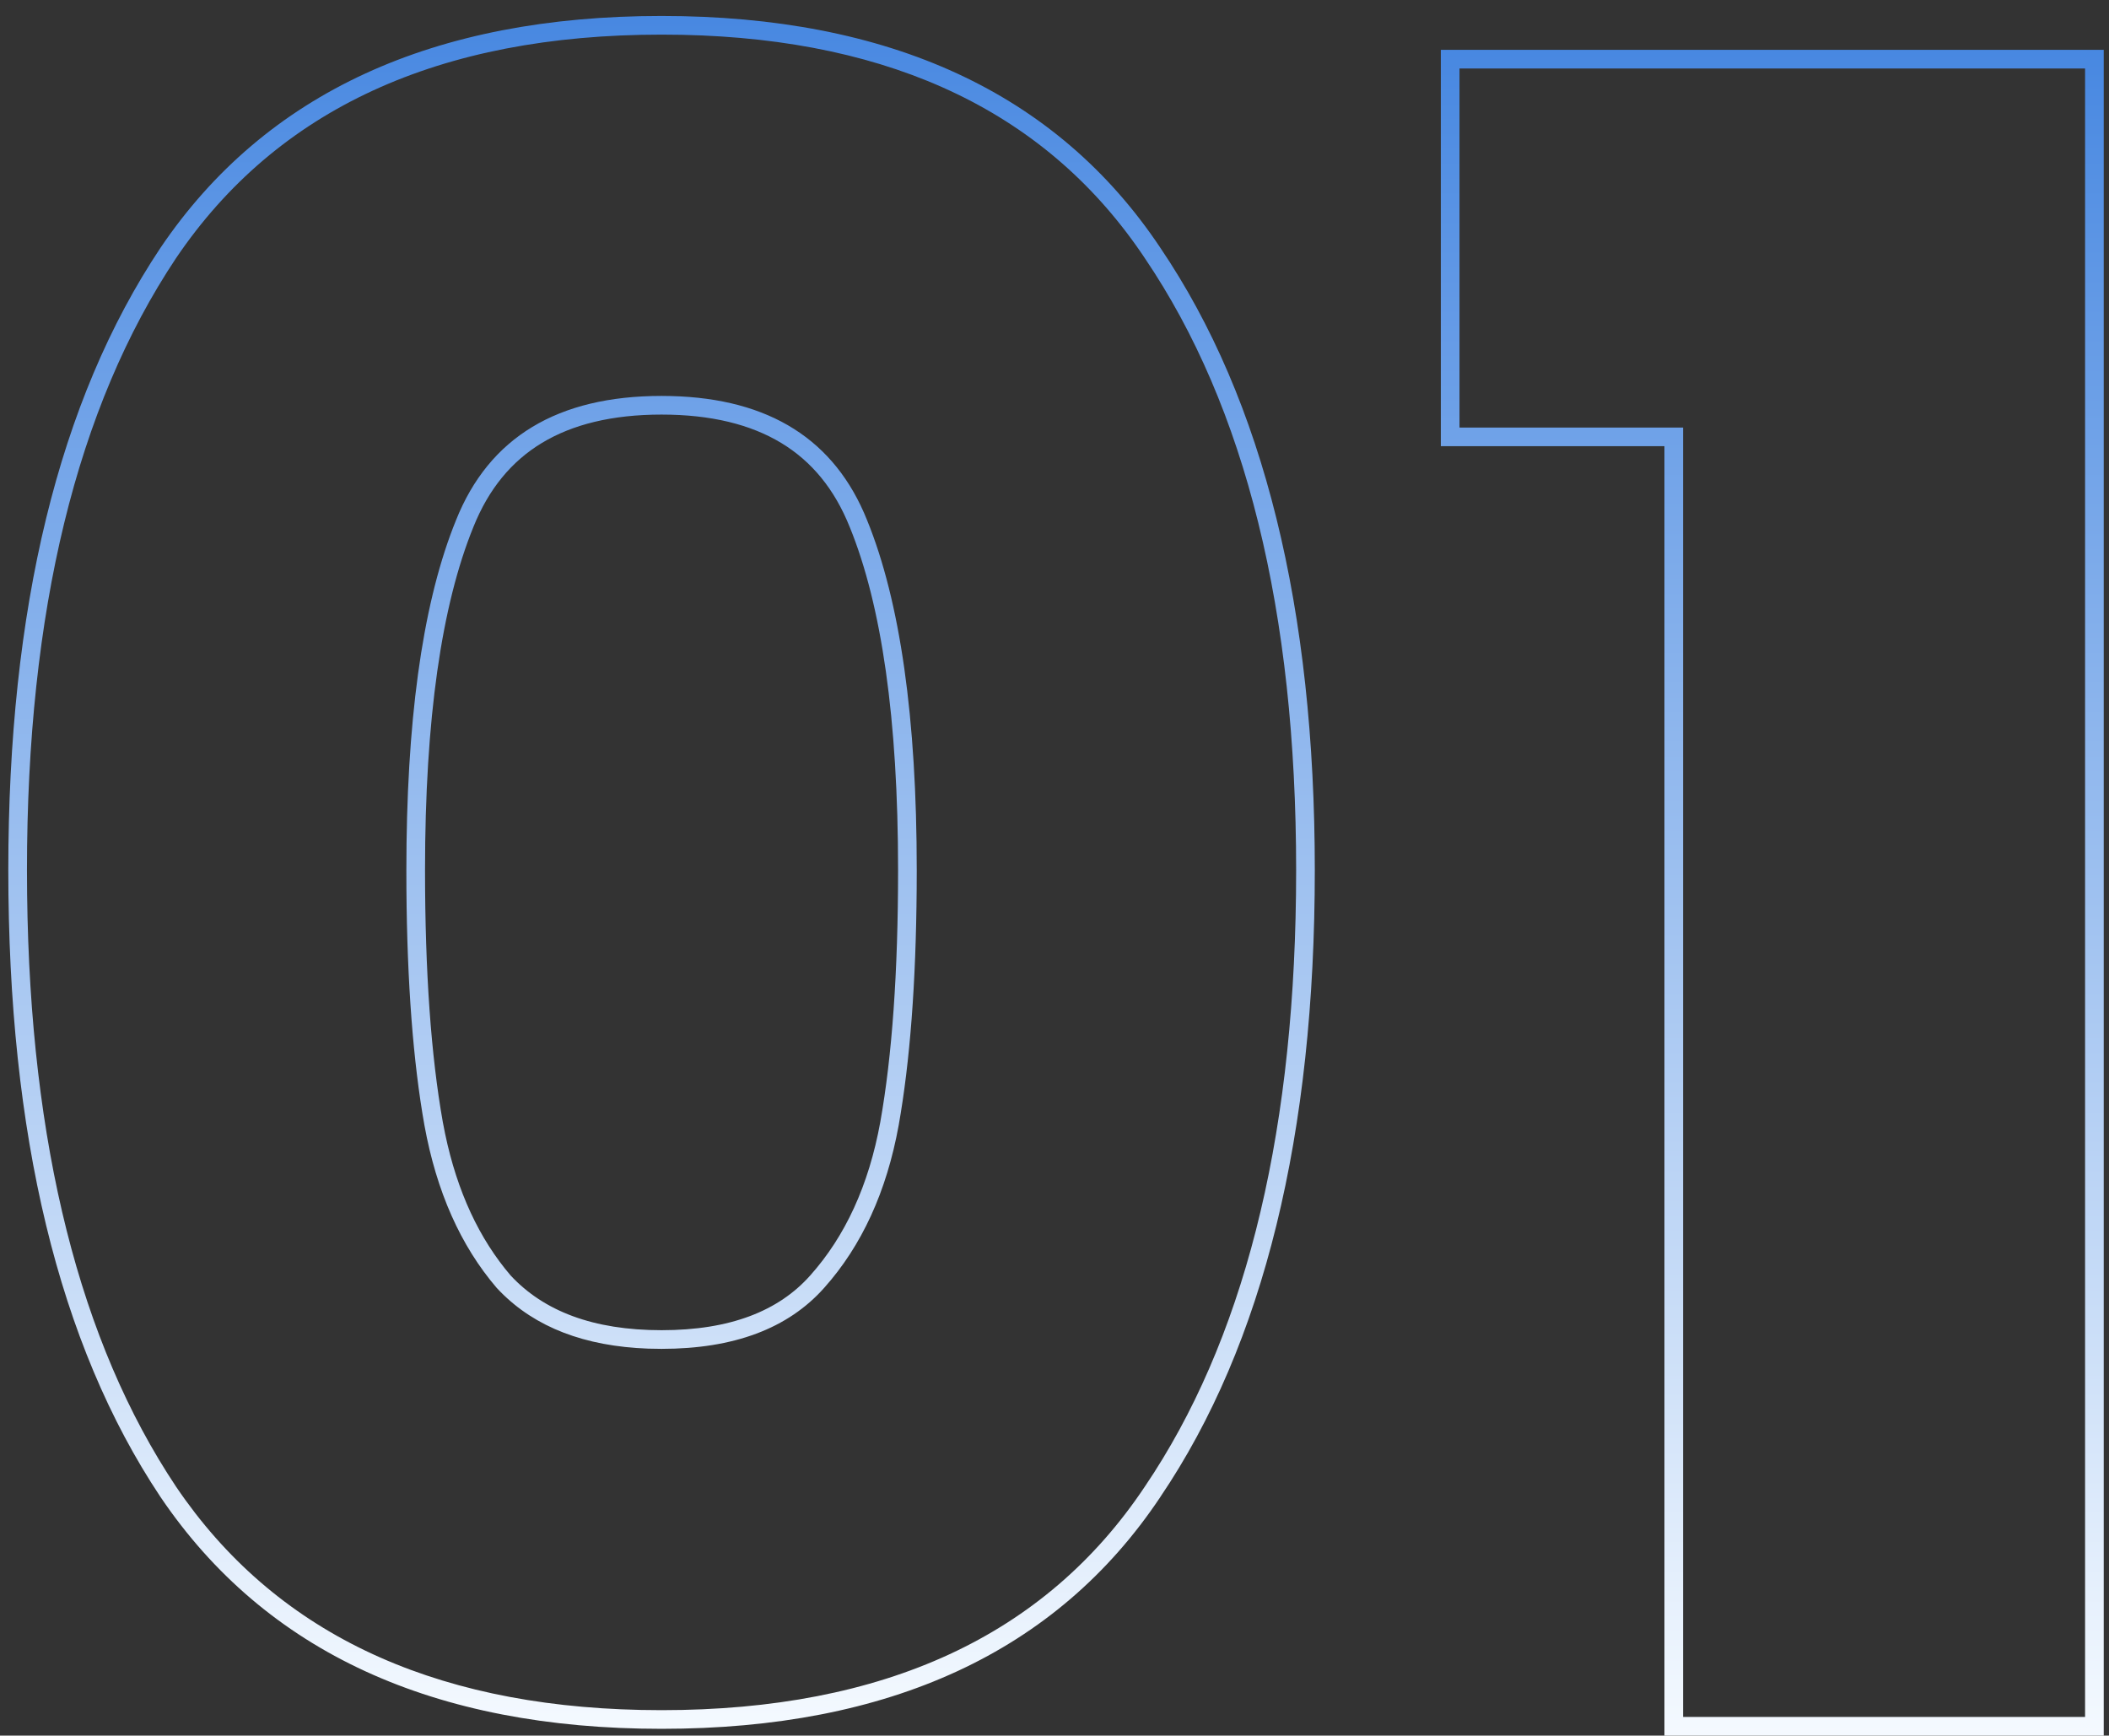
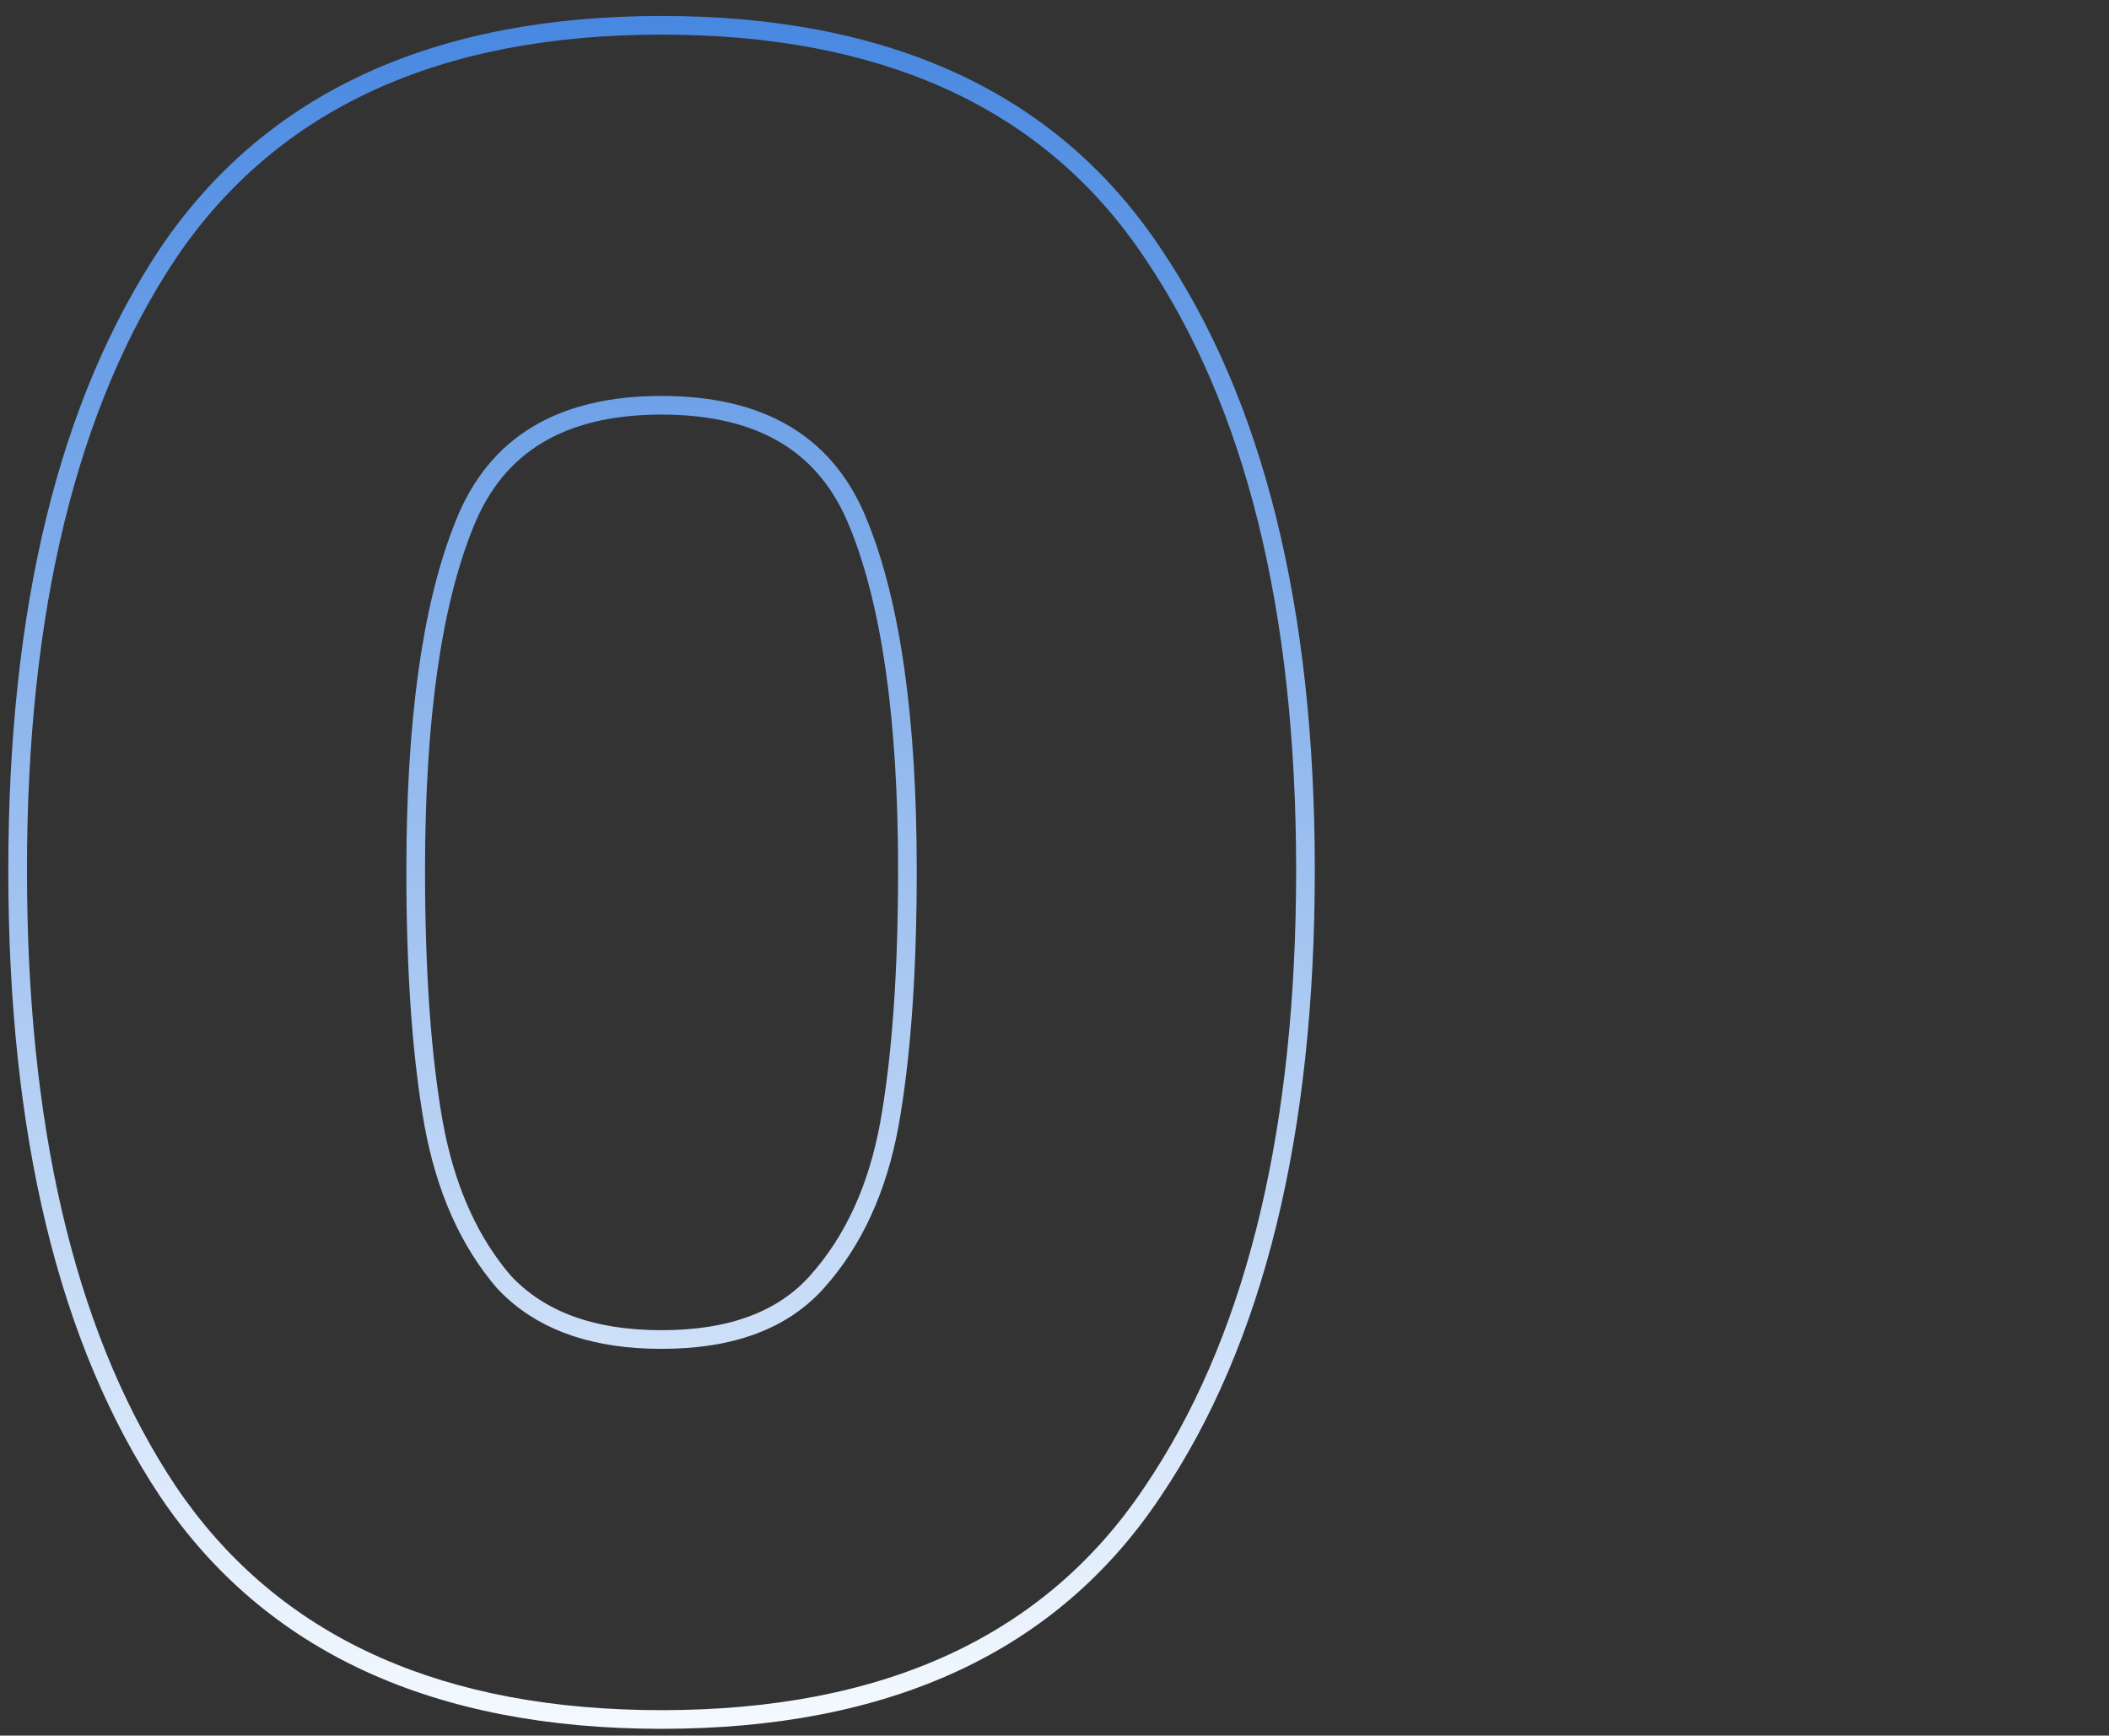
<svg xmlns="http://www.w3.org/2000/svg" width="113" height="93" viewBox="0 0 113 93" fill="none">
  <rect x="0" y="0" width="113" height="93" fill="#333333" stroke="none" />
-   <path d="M111.718 3.67H78.2V22.909H90.18V92H111.718V3.67ZM112.718 93H89.18V23.909H77.2V2.67H112.718V93Z" fill="url(#paint0_linear_254_47)" />
  <path d="M69.447 46.625C69.447 32.75 66.745 21.82 61.34 13.834C56.182 6.098 47.921 2.108 36.556 1.866L35.446 1.855C23.508 1.855 14.835 5.848 9.431 13.834C4.107 21.82 1.445 32.75 1.445 46.625L1.453 47.932C1.614 61.346 4.273 71.922 9.431 79.658C14.666 87.395 22.968 91.383 34.336 91.625L35.446 91.637C47.385 91.637 56.016 87.644 61.34 79.658C66.576 71.922 69.276 61.346 69.439 47.932L69.447 46.625ZM48.119 46.625C48.119 38.526 47.234 32.426 45.531 28.247L45.528 28.241C44.712 26.201 43.484 24.718 41.856 23.734C40.217 22.744 38.1 22.215 35.446 22.215C32.792 22.215 30.675 22.744 29.036 23.734C27.408 24.718 26.18 26.201 25.363 28.241L25.361 28.247C23.659 32.426 22.773 38.526 22.773 46.625C22.773 52.075 23.094 56.568 23.725 60.119L23.849 60.751C24.5 63.862 25.68 66.379 27.359 68.344C29.134 70.251 31.772 71.277 35.446 71.277V72.277L34.73 72.265C31.327 72.141 28.685 71.123 26.805 69.211L26.613 69.01C24.677 66.751 23.387 63.847 22.741 60.298C22.136 56.895 21.814 52.676 21.776 47.643L21.773 46.625C21.773 38.732 22.606 32.619 24.271 28.284L24.435 27.87C26.209 23.433 29.88 21.215 35.446 21.215L35.962 21.222C41.239 21.356 44.738 23.572 46.457 27.87C48.232 32.226 49.119 38.478 49.119 46.625L49.115 47.643C49.077 52.676 48.756 56.895 48.151 60.298C47.506 63.847 46.175 66.751 44.158 69.01C42.222 71.188 39.318 72.277 35.446 72.277V71.277C39.131 71.277 41.721 70.246 43.41 68.346L43.412 68.344C45.284 66.247 46.548 63.522 47.167 60.119C47.798 56.568 48.119 52.075 48.119 46.625ZM70.447 46.625C70.447 60.771 67.725 72.001 62.171 80.212L62.172 80.213C56.616 88.546 47.627 92.637 35.446 92.637C23.265 92.637 14.238 88.546 8.603 80.219L8.599 80.213C3.125 72.003 0.445 60.772 0.445 46.625C0.445 32.637 3.127 21.488 8.599 13.279L8.603 13.273C14.238 4.946 23.265 0.855 35.446 0.855C47.624 0.856 56.612 4.944 62.168 13.273C67.724 21.483 70.447 32.634 70.447 46.625Z" fill="url(#paint1_linear_254_47)" />
  <defs>
    <linearGradient id="paint0_linear_254_47" x1="106.656" y1="2.812" x2="106.656" y2="93.358" gradientUnits="userSpaceOnUse">
      <stop stop-color="#4888E1" />
      <stop offset="1" stop-color="#F5FAFF" />
    </linearGradient>
    <linearGradient id="paint1_linear_254_47" x1="58.5" y1="1" x2="58.5" y2="93" gradientUnits="userSpaceOnUse">
      <stop stop-color="#4888E1" />
      <stop offset="1" stop-color="#F5FAFF" />
    </linearGradient>
  </defs>
</svg>